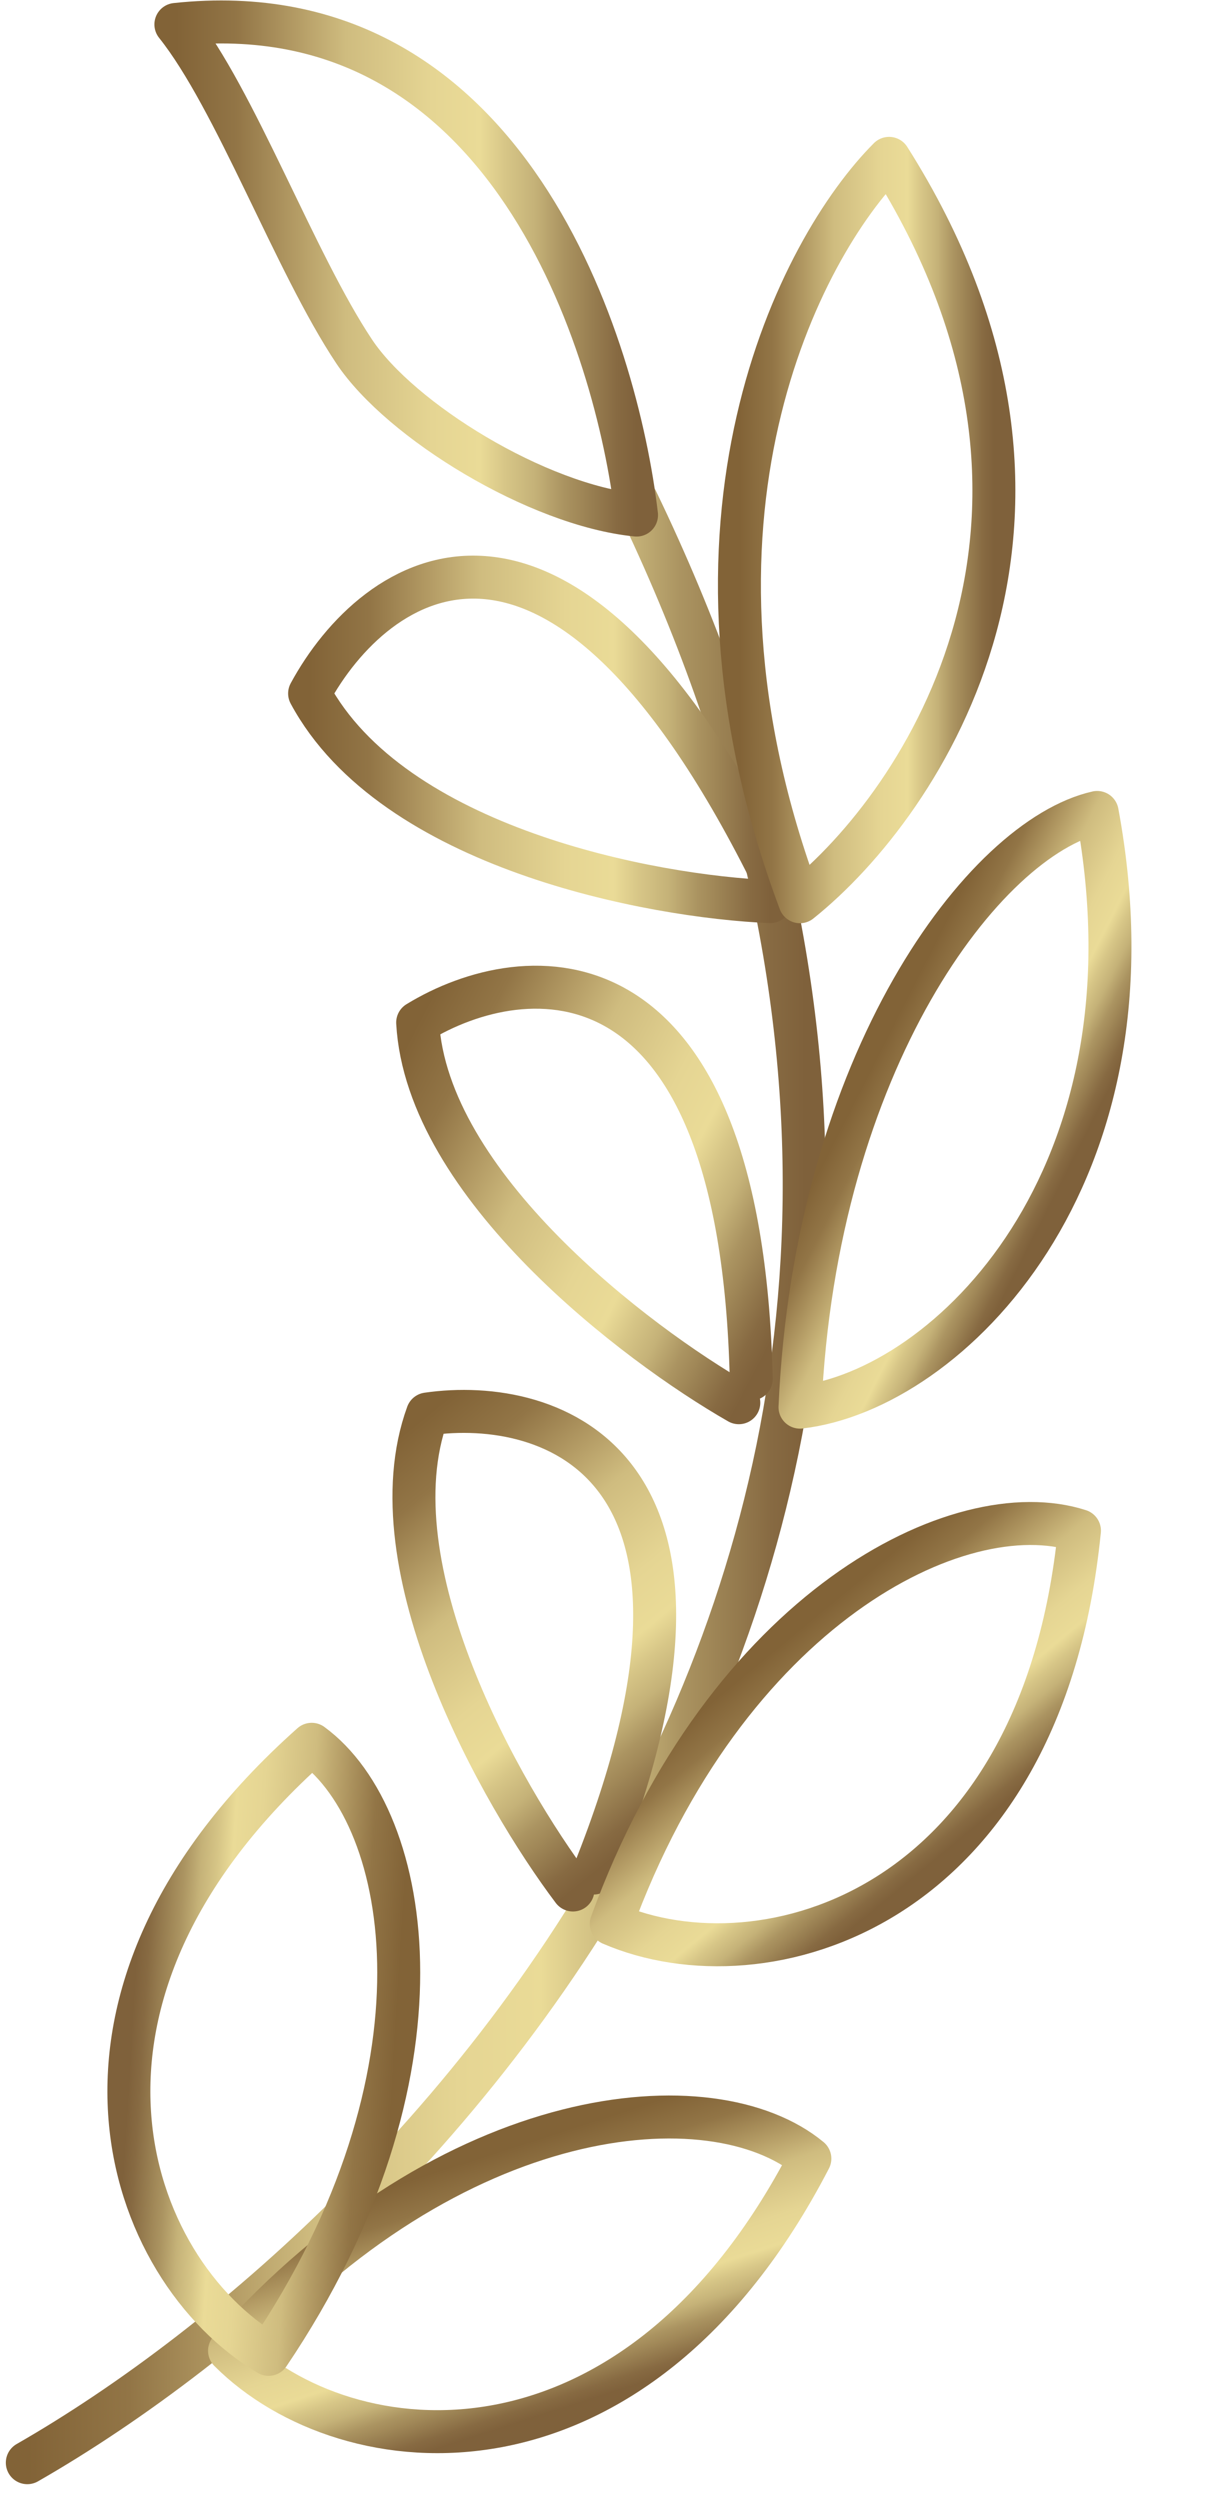
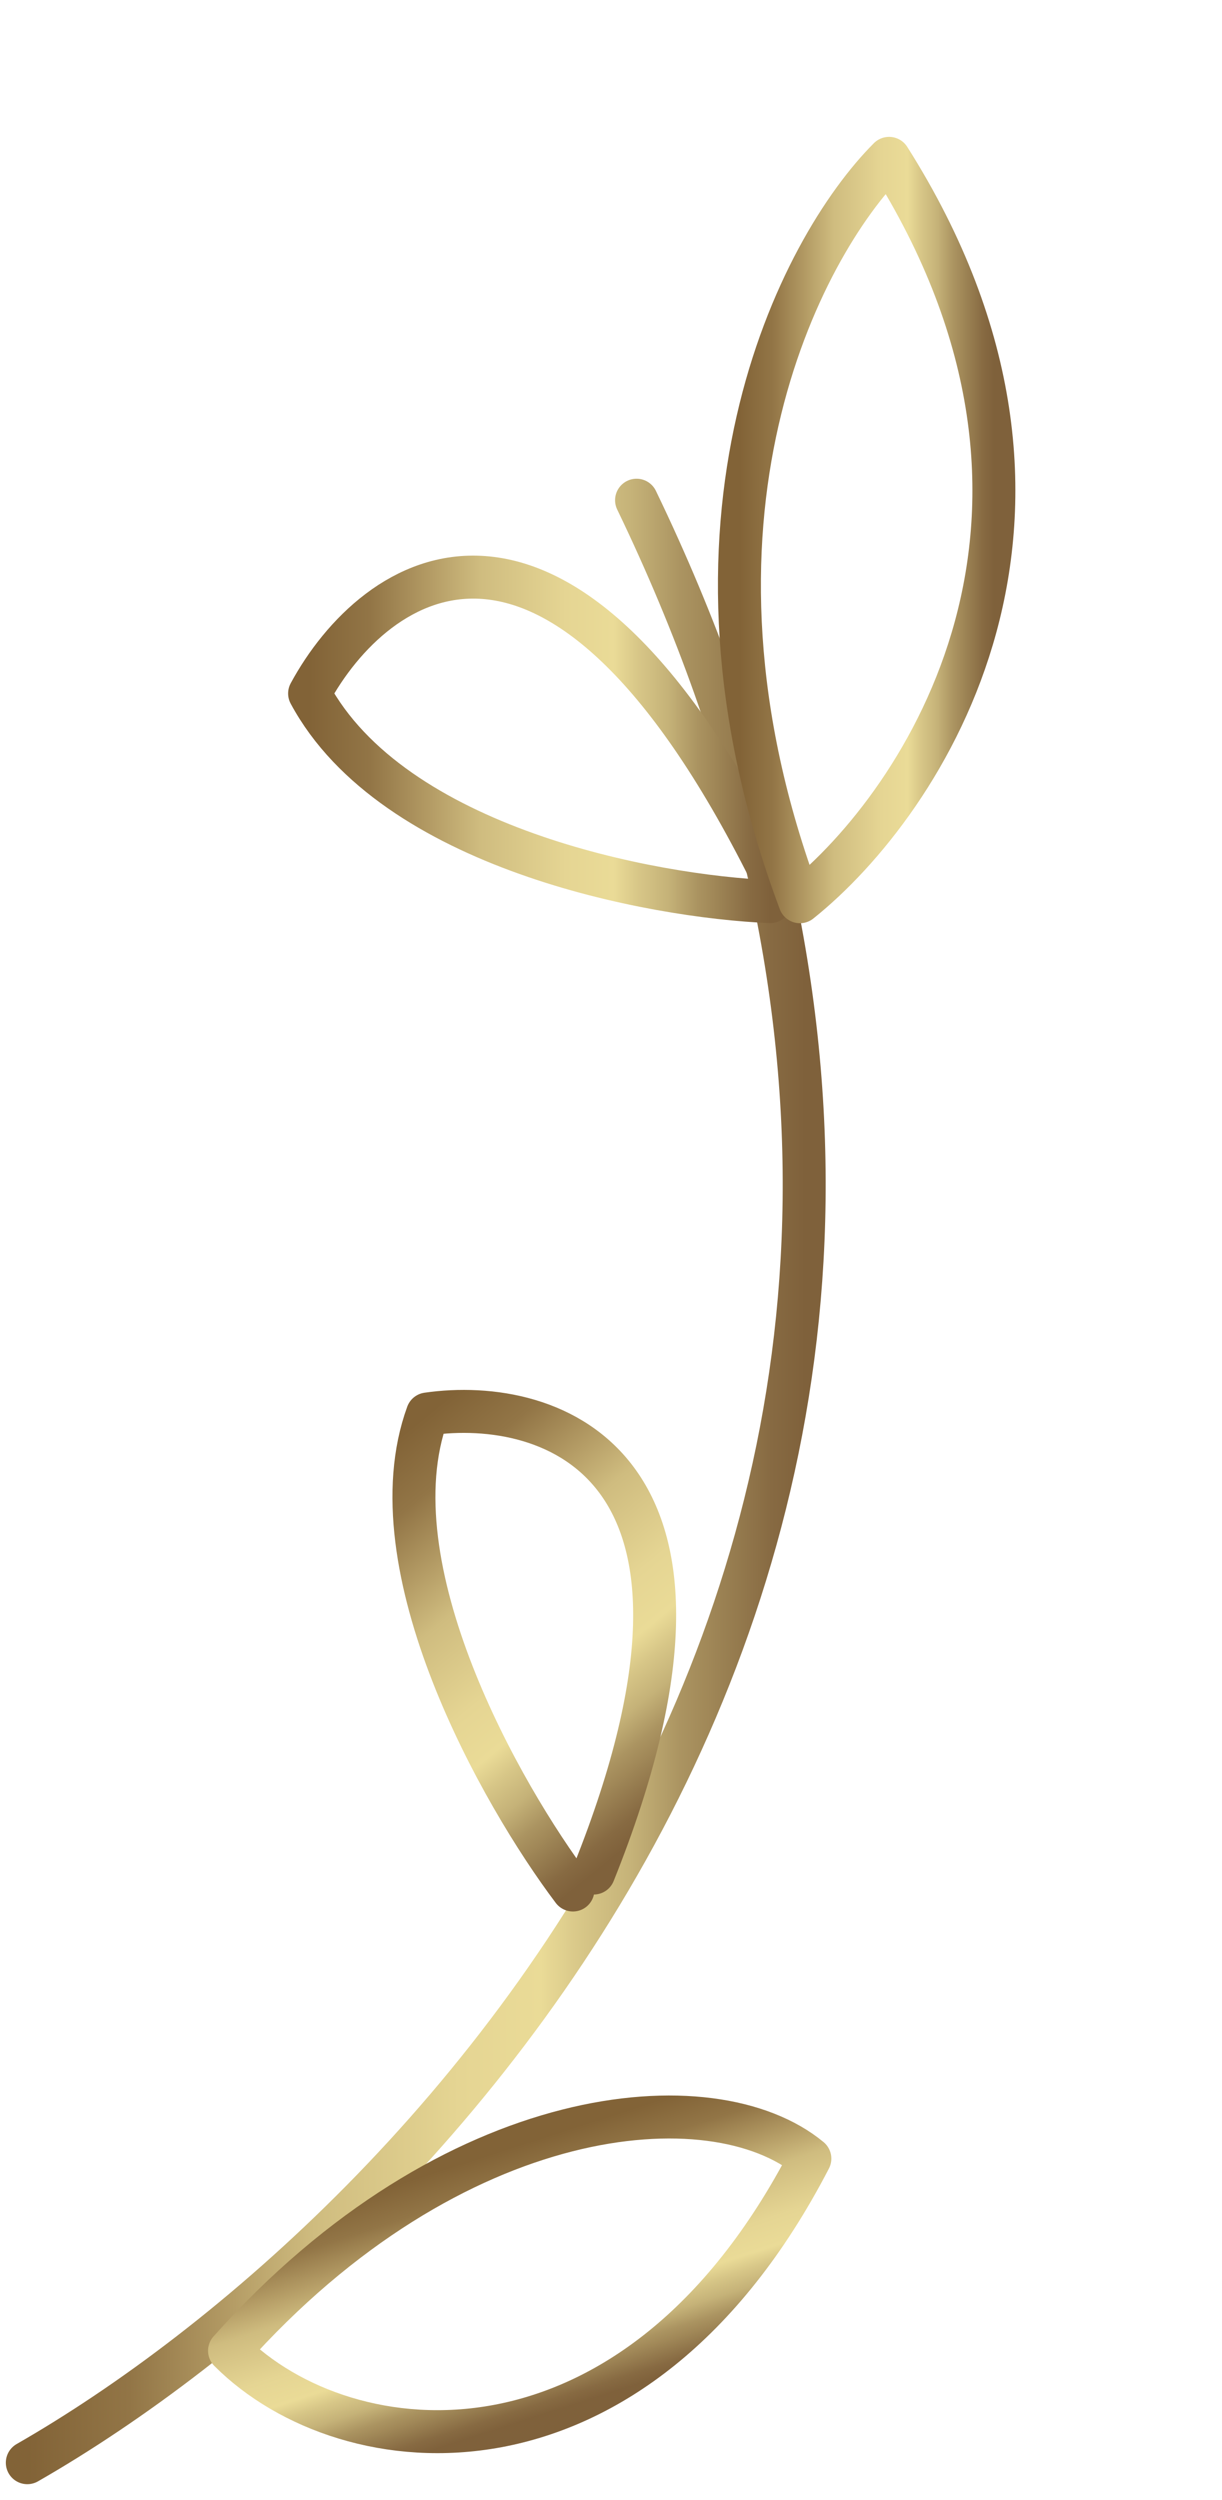
<svg xmlns="http://www.w3.org/2000/svg" width="179" height="366" viewBox="0 0 179 366" fill="none">
  <path d="M4 360.558C63.496 326.457 164.639 221.25 93.244 73.235" stroke="url(#paint0_linear_1081_4335)" stroke-width="6.294" stroke-linecap="round" />
  <path d="M112.828 132.004C95.415 131.278 57.54 124.168 45.351 101.53C54.783 84.117 81.484 64.962 112.828 127.65" stroke="url(#paint1_linear_1081_4335)" stroke-width="6.294" stroke-linecap="round" stroke-linejoin="round" />
-   <path d="M108.222 205.368C93.095 196.719 62.508 173.477 61.18 149.711C76.826 140.145 108.504 137.188 110.044 201.884" stroke="url(#paint2_linear_1081_4335)" stroke-width="6.294" stroke-linecap="round" stroke-linejoin="round" />
  <path d="M83.923 276.71C73.427 262.8 54.469 229.389 62.612 207.022C80.761 204.393 111.042 214.154 86.97 274.226" stroke="url(#paint3_linear_1081_4335)" stroke-width="6.294" stroke-linecap="round" stroke-linejoin="round" />
-   <path d="M25.764 3.579C74.522 -1.646 90.339 50.742 93.241 75.411C78.73 73.961 58.646 61.609 51.884 51.467C43.177 38.407 34.471 14.462 25.764 3.579Z" stroke="url(#paint4_linear_1081_4335)" stroke-width="6.294" stroke-linecap="round" stroke-linejoin="round" />
  <path d="M117.175 132.021C135.314 117.51 163.321 75.427 130.235 23.186C117.175 36.247 96.279 76.298 117.175 132.021Z" stroke="url(#paint5_linear_1081_4335)" stroke-width="6.294" stroke-linecap="round" stroke-linejoin="round" />
-   <path d="M117.184 206.016C138.795 203.515 170.649 172.483 160.718 118.949C144.179 122.678 119.427 155.429 117.184 206.016Z" stroke="url(#paint6_linear_1081_4335)" stroke-width="6.294" stroke-linecap="round" stroke-linejoin="round" />
-   <path d="M89.54 281.669C111.824 291.294 152.567 279.826 158.119 224.1C140.541 218.437 106.388 235.452 89.54 281.669Z" stroke="url(#paint7_linear_1081_4335)" stroke-width="6.294" stroke-linecap="round" stroke-linejoin="round" />
  <path d="M33.623 344.168C50.768 361.352 92.863 365.763 118.629 316.041C104.392 304.279 66.367 307.458 33.623 344.168Z" stroke="url(#paint8_linear_1081_4335)" stroke-width="6.294" stroke-linecap="round" stroke-linejoin="round" />
-   <path d="M39.343 344.695C18.465 332.313 3.816 292.602 45.656 255.379C60.564 266.279 66.853 303.914 39.343 344.695Z" stroke="url(#paint9_linear_1081_4335)" stroke-width="6.294" stroke-linecap="round" stroke-linejoin="round" />
  <defs>
    <linearGradient id="paint0_linear_1081_4335" x1="117.889" y1="216.921" x2="4.036" y2="216.921" gradientUnits="userSpaceOnUse">
      <stop stop-color="#7F613B" />
      <stop offset="0.043" stop-color="#876A42" />
      <stop offset="0.114" stop-color="#9D8455" />
      <stop offset="0.122" stop-color="#A08757" />
      <stop offset="0.16" stop-color="#AB9461" />
      <stop offset="0.222" stop-color="#C5B278" />
      <stop offset="0.286" stop-color="#D7C687" />
      <stop offset="0.34" stop-color="#EADB97" />
      <stop offset="0.445" stop-color="#E5D593" />
      <stop offset="0.631" stop-color="#CFBC7F" />
      <stop offset="0.734" stop-color="#B59D66" />
      <stop offset="0.869" stop-color="#927546" />
      <stop offset="1" stop-color="#826337" />
    </linearGradient>
    <linearGradient id="paint1_linear_1081_4335" x1="112.881" y1="108.253" x2="45.372" y2="108.253" gradientUnits="userSpaceOnUse">
      <stop stop-color="#7F613B" />
      <stop offset="0.043" stop-color="#876A42" />
      <stop offset="0.114" stop-color="#9D8455" />
      <stop offset="0.122" stop-color="#A08757" />
      <stop offset="0.16" stop-color="#AB9461" />
      <stop offset="0.222" stop-color="#C5B278" />
      <stop offset="0.286" stop-color="#D7C687" />
      <stop offset="0.34" stop-color="#EADB97" />
      <stop offset="0.445" stop-color="#E5D593" />
      <stop offset="0.631" stop-color="#CFBC7F" />
      <stop offset="0.734" stop-color="#B59D66" />
      <stop offset="0.869" stop-color="#927546" />
      <stop offset="1" stop-color="#826337" />
    </linearGradient>
    <linearGradient id="paint2_linear_1081_4335" x1="118.209" y1="186.384" x2="58.386" y2="155.102" gradientUnits="userSpaceOnUse">
      <stop stop-color="#7F613B" />
      <stop offset="0.043" stop-color="#876A42" />
      <stop offset="0.114" stop-color="#9D8455" />
      <stop offset="0.122" stop-color="#A08757" />
      <stop offset="0.16" stop-color="#AB9461" />
      <stop offset="0.222" stop-color="#C5B278" />
      <stop offset="0.286" stop-color="#D7C687" />
      <stop offset="0.34" stop-color="#EADB97" />
      <stop offset="0.445" stop-color="#E5D593" />
      <stop offset="0.631" stop-color="#CFBC7F" />
      <stop offset="0.734" stop-color="#B59D66" />
      <stop offset="0.869" stop-color="#927546" />
      <stop offset="1" stop-color="#826337" />
    </linearGradient>
    <linearGradient id="paint3_linear_1081_4335" x1="100.581" y1="263.196" x2="57.919" y2="210.875" gradientUnits="userSpaceOnUse">
      <stop stop-color="#7F613B" />
      <stop offset="0.043" stop-color="#876A42" />
      <stop offset="0.114" stop-color="#9D8455" />
      <stop offset="0.122" stop-color="#A08757" />
      <stop offset="0.16" stop-color="#AB9461" />
      <stop offset="0.222" stop-color="#C5B278" />
      <stop offset="0.286" stop-color="#D7C687" />
      <stop offset="0.34" stop-color="#EADB97" />
      <stop offset="0.445" stop-color="#E5D593" />
      <stop offset="0.631" stop-color="#CFBC7F" />
      <stop offset="0.734" stop-color="#B59D66" />
      <stop offset="0.869" stop-color="#927546" />
      <stop offset="1" stop-color="#826337" />
    </linearGradient>
    <linearGradient id="paint4_linear_1081_4335" x1="93.294" y1="39.319" x2="25.785" y2="39.319" gradientUnits="userSpaceOnUse">
      <stop stop-color="#7F613B" />
      <stop offset="0.043" stop-color="#876A42" />
      <stop offset="0.114" stop-color="#9D8455" />
      <stop offset="0.122" stop-color="#A08757" />
      <stop offset="0.16" stop-color="#AB9461" />
      <stop offset="0.222" stop-color="#C5B278" />
      <stop offset="0.286" stop-color="#D7C687" />
      <stop offset="0.34" stop-color="#EADB97" />
      <stop offset="0.445" stop-color="#E5D593" />
      <stop offset="0.631" stop-color="#CFBC7F" />
      <stop offset="0.734" stop-color="#B59D66" />
      <stop offset="0.869" stop-color="#927546" />
      <stop offset="1" stop-color="#826337" />
    </linearGradient>
    <linearGradient id="paint5_linear_1081_4335" x1="145.615" y1="77.613" x2="108.322" y2="77.613" gradientUnits="userSpaceOnUse">
      <stop stop-color="#7F613B" />
      <stop offset="0.043" stop-color="#876A42" />
      <stop offset="0.114" stop-color="#9D8455" />
      <stop offset="0.122" stop-color="#A08757" />
      <stop offset="0.16" stop-color="#AB9461" />
      <stop offset="0.222" stop-color="#C5B278" />
      <stop offset="0.286" stop-color="#D7C687" />
      <stop offset="0.34" stop-color="#EADB97" />
      <stop offset="0.445" stop-color="#E5D593" />
      <stop offset="0.631" stop-color="#CFBC7F" />
      <stop offset="0.734" stop-color="#B59D66" />
      <stop offset="0.869" stop-color="#927546" />
      <stop offset="1" stop-color="#826337" />
    </linearGradient>
    <linearGradient id="paint6_linear_1081_4335" x1="156.397" y1="171.347" x2="127.495" y2="156.678" gradientUnits="userSpaceOnUse">
      <stop stop-color="#7F613B" />
      <stop offset="0.043" stop-color="#876A42" />
      <stop offset="0.114" stop-color="#9D8455" />
      <stop offset="0.122" stop-color="#A08757" />
      <stop offset="0.16" stop-color="#AB9461" />
      <stop offset="0.222" stop-color="#C5B278" />
      <stop offset="0.286" stop-color="#D7C687" />
      <stop offset="0.34" stop-color="#EADB97" />
      <stop offset="0.445" stop-color="#E5D593" />
      <stop offset="0.631" stop-color="#CFBC7F" />
      <stop offset="0.734" stop-color="#B59D66" />
      <stop offset="0.869" stop-color="#927546" />
      <stop offset="1" stop-color="#826337" />
    </linearGradient>
    <linearGradient id="paint7_linear_1081_4335" x1="138.676" y1="270.866" x2="114.076" y2="241.092" gradientUnits="userSpaceOnUse">
      <stop stop-color="#7F613B" />
      <stop offset="0.043" stop-color="#876A42" />
      <stop offset="0.114" stop-color="#9D8455" />
      <stop offset="0.122" stop-color="#A08757" />
      <stop offset="0.16" stop-color="#AB9461" />
      <stop offset="0.222" stop-color="#C5B278" />
      <stop offset="0.286" stop-color="#D7C687" />
      <stop offset="0.34" stop-color="#EADB97" />
      <stop offset="0.445" stop-color="#E5D593" />
      <stop offset="0.631" stop-color="#CFBC7F" />
      <stop offset="0.734" stop-color="#B59D66" />
      <stop offset="0.869" stop-color="#927546" />
      <stop offset="1" stop-color="#826337" />
    </linearGradient>
    <linearGradient id="paint8_linear_1081_4335" x1="83.27" y1="352.302" x2="71.425" y2="315.542" gradientUnits="userSpaceOnUse">
      <stop stop-color="#7F613B" />
      <stop offset="0.043" stop-color="#876A42" />
      <stop offset="0.114" stop-color="#9D8455" />
      <stop offset="0.122" stop-color="#A08757" />
      <stop offset="0.16" stop-color="#AB9461" />
      <stop offset="0.222" stop-color="#C5B278" />
      <stop offset="0.286" stop-color="#D7C687" />
      <stop offset="0.34" stop-color="#EADB97" />
      <stop offset="0.445" stop-color="#E5D593" />
      <stop offset="0.631" stop-color="#CFBC7F" />
      <stop offset="0.734" stop-color="#B59D66" />
      <stop offset="0.869" stop-color="#927546" />
      <stop offset="1" stop-color="#826337" />
    </linearGradient>
    <linearGradient id="paint9_linear_1081_4335" x1="19.226" y1="298.582" x2="57.772" y2="301.004" gradientUnits="userSpaceOnUse">
      <stop stop-color="#7F613B" />
      <stop offset="0.043" stop-color="#876A42" />
      <stop offset="0.114" stop-color="#9D8455" />
      <stop offset="0.122" stop-color="#A08757" />
      <stop offset="0.16" stop-color="#AB9461" />
      <stop offset="0.222" stop-color="#C5B278" />
      <stop offset="0.286" stop-color="#D7C687" />
      <stop offset="0.34" stop-color="#EADB97" />
      <stop offset="0.445" stop-color="#E5D593" />
      <stop offset="0.631" stop-color="#CFBC7F" />
      <stop offset="0.734" stop-color="#B59D66" />
      <stop offset="0.869" stop-color="#927546" />
      <stop offset="1" stop-color="#826337" />
    </linearGradient>
  </defs>
</svg>